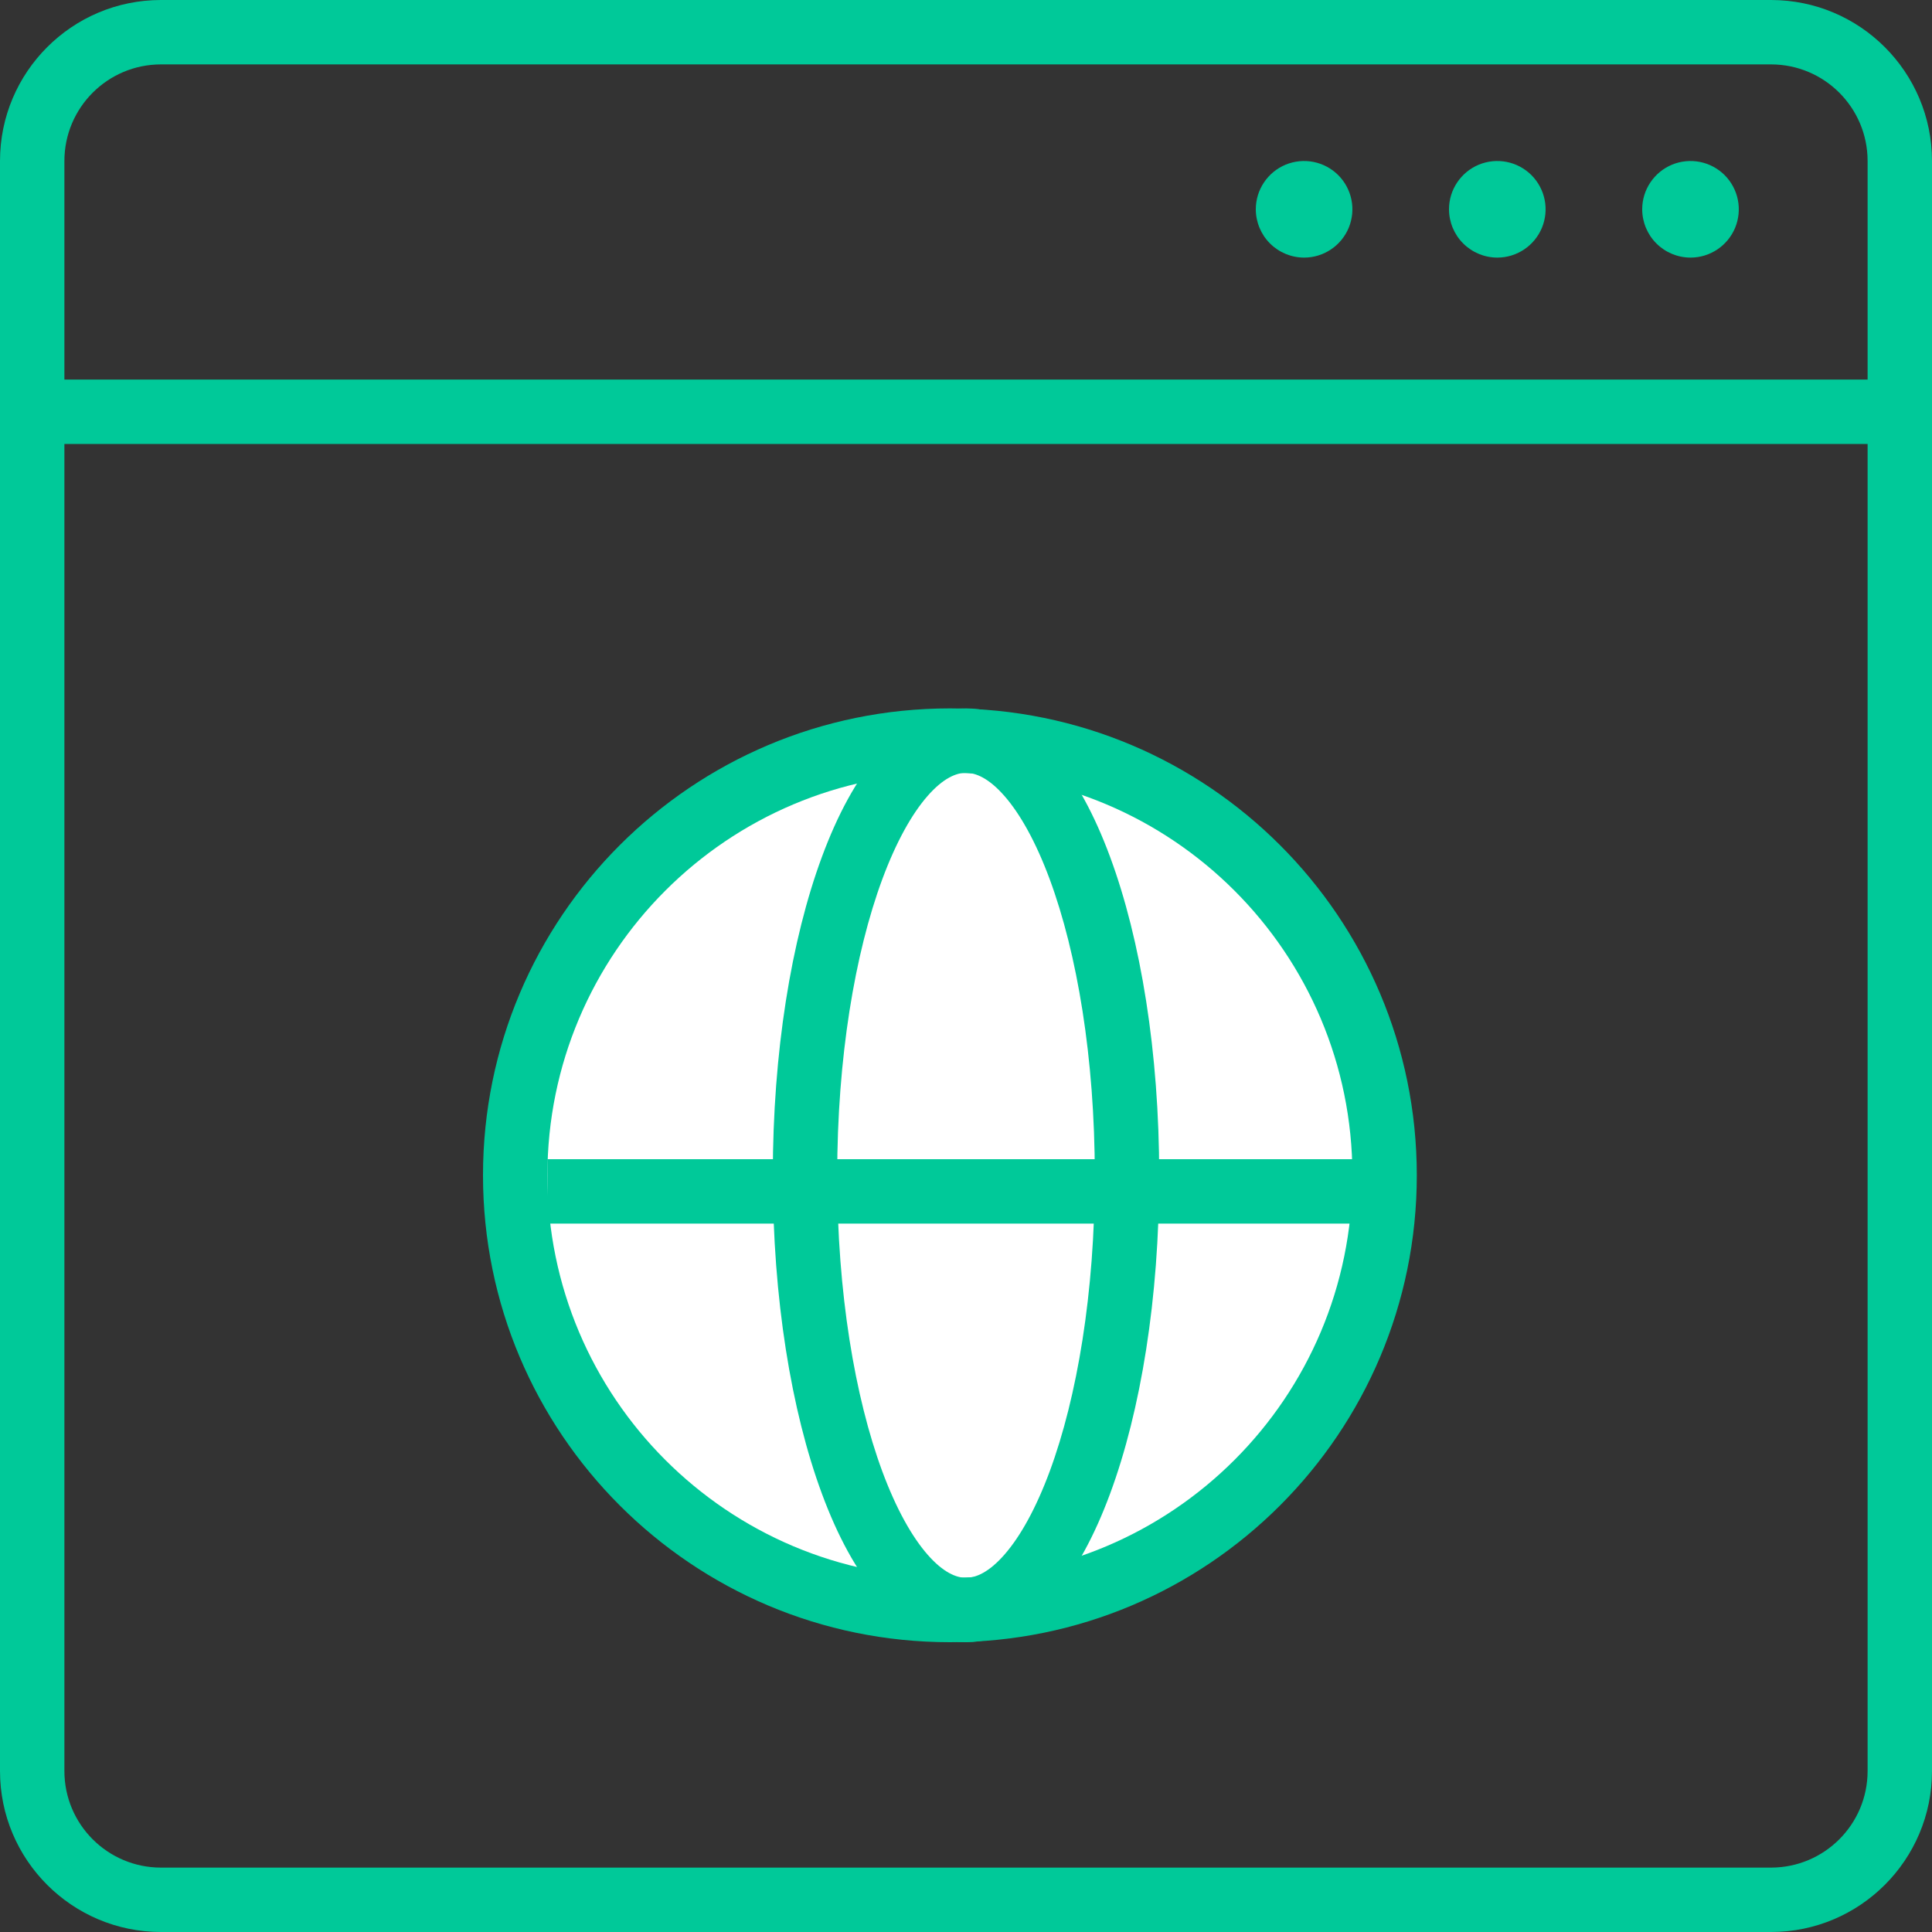
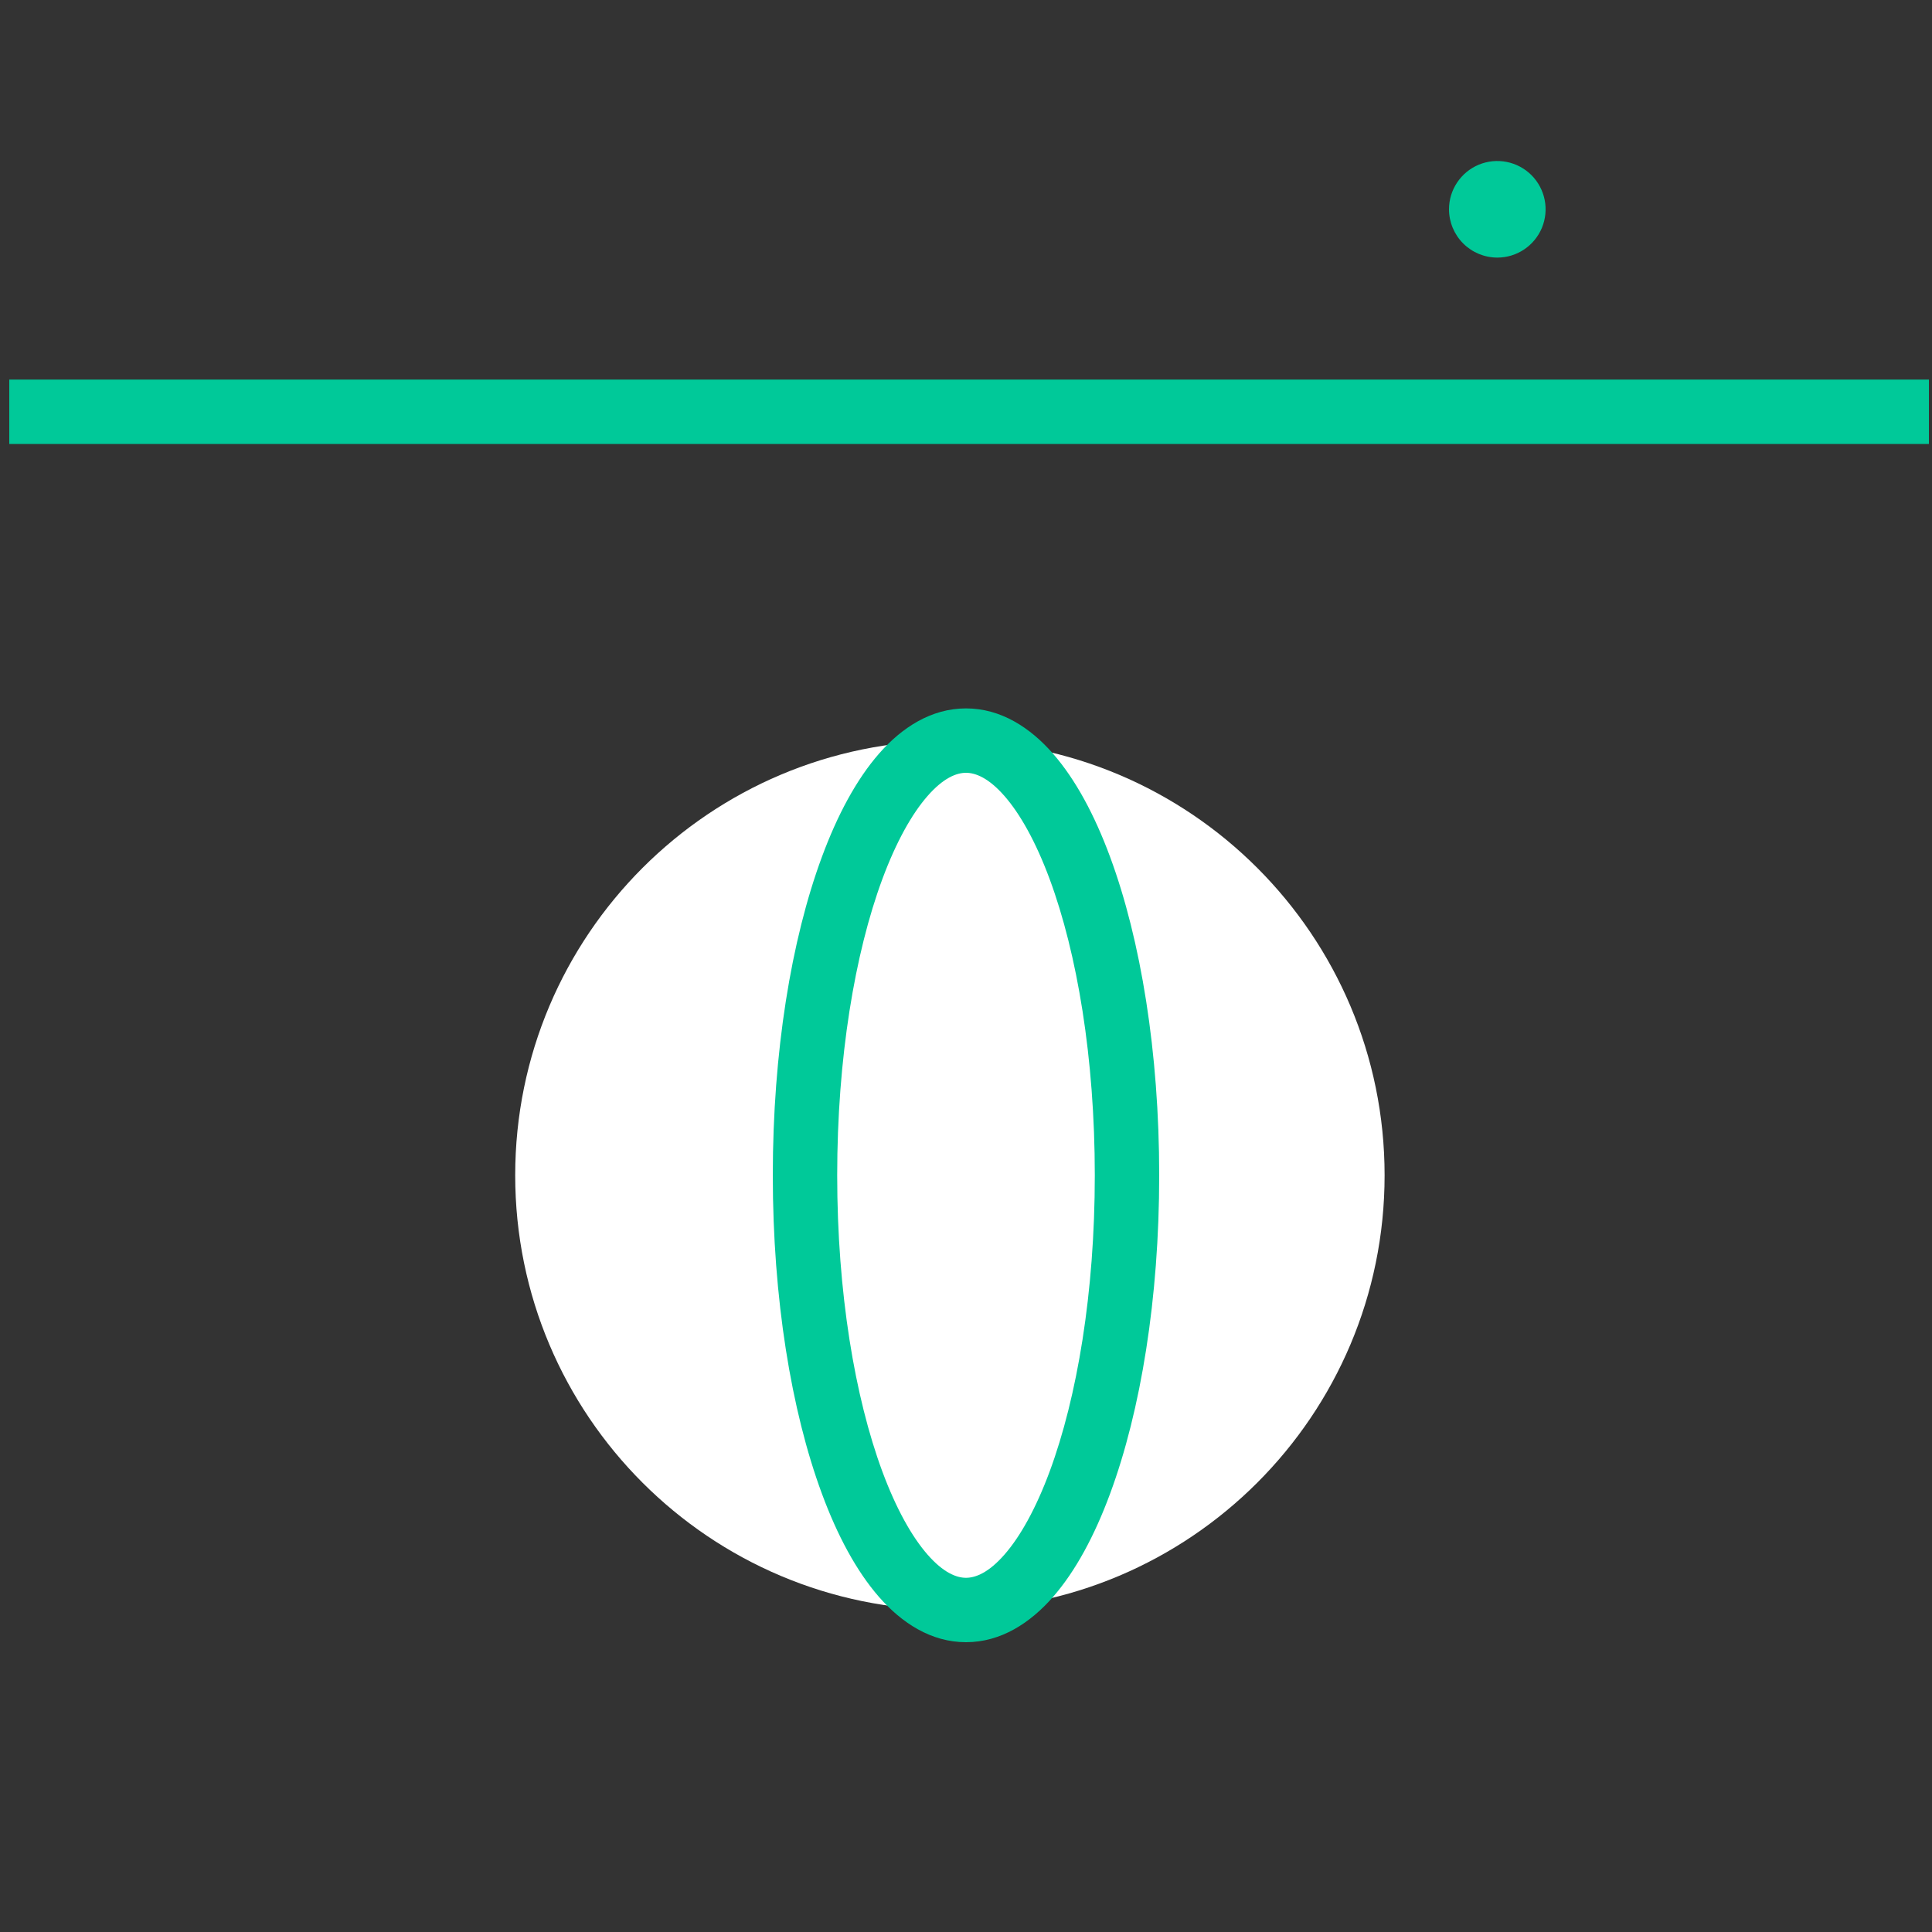
<svg xmlns="http://www.w3.org/2000/svg" width="60" height="60" viewBox="0 0 60 60" fill="none">
  <rect x="0" y="0" width="60" height="60" fill="#333333" stroke="none" />
  <path d="M59.904 13.788H0.288V11.788H59.904V13.788Z" fill="#00C999" />
-   <path fill-rule="evenodd" clip-rule="evenodd" d="M55 2H5C3.343 2 2 3.343 2 5V55C2 56.657 3.343 58 5 58H55C56.657 58 58 56.657 58 55V5C58 3.343 56.657 2 55 2ZM5 0C2.239 0 0 2.239 0 5V55C0 57.761 2.239 60 5 60H55C57.761 60 60 57.761 60 55V5C60 2.239 57.761 0 55 0H5Z" fill="#00C999" />
  <path d="M43 36.5C43 43.956 36.956 50 29.5 50C22.044 50 16 43.956 16 36.5C16 29.044 22.044 23 29.5 23C36.956 23 43 29.044 43 36.5Z" fill="white" />
-   <path fill-rule="evenodd" clip-rule="evenodd" d="M29.5 24C22.596 24 17 29.596 17 36.5C17 43.404 22.596 49 29.5 49C36.404 49 42 43.404 42 36.5C42 29.596 36.404 24 29.5 24ZM15 36.5C15 28.492 21.492 22 29.5 22C37.508 22 44 28.492 44 36.5C44 44.508 37.508 51 29.5 51C21.492 51 15 44.508 15 36.5Z" fill="#00C999" />
  <path fill-rule="evenodd" clip-rule="evenodd" d="M27.402 27.301C26.548 29.607 26 32.859 26 36.5C26 40.141 26.548 43.393 27.402 45.699C27.831 46.855 28.317 47.721 28.806 48.28C29.297 48.841 29.703 49 30 49C30.297 49 30.703 48.841 31.194 48.28C31.683 47.721 32.169 46.855 32.598 45.699C33.452 43.393 34 40.141 34 36.5C34 32.859 33.452 29.607 32.598 27.301C32.169 26.145 31.683 25.279 31.194 24.72C30.703 24.159 30.297 24 30 24C29.703 24 29.297 24.159 28.806 24.72C28.317 25.279 27.831 26.145 27.402 27.301ZM27.301 23.402C28.007 22.597 28.916 22 30 22C31.084 22 31.993 22.597 32.699 23.402C33.406 24.21 33.997 25.32 34.473 26.607C35.429 29.187 36 32.685 36 36.5C36 40.315 35.429 43.813 34.473 46.393C33.997 47.68 33.406 48.79 32.699 49.598C31.993 50.403 31.084 51 30 51C28.916 51 28.007 50.403 27.301 49.598C26.594 48.79 26.003 47.68 25.527 46.393C24.571 43.813 24 40.315 24 36.5C24 32.685 24.571 29.187 25.527 26.607C26.003 25.32 26.594 24.21 27.301 23.402Z" fill="#00C999" />
-   <path d="M17 36H43V38H17V36Z" fill="#00C999" />
-   <path d="M40.5 8C40.797 8 41.087 7.912 41.333 7.747C41.58 7.582 41.772 7.348 41.886 7.074C41.999 6.8 42.029 6.498 41.971 6.207C41.913 5.916 41.77 5.649 41.561 5.439C41.351 5.23 41.084 5.087 40.793 5.029C40.502 4.971 40.2 5.001 39.926 5.114C39.652 5.228 39.418 5.42 39.253 5.667C39.088 5.913 39 6.203 39 6.5C39.001 6.898 39.159 7.279 39.44 7.56C39.721 7.841 40.102 7.999 40.5 8V8Z" fill="#00C999" />
  <path d="M46.5 8C46.797 8 47.087 7.912 47.333 7.747C47.58 7.582 47.772 7.348 47.886 7.074C47.999 6.8 48.029 6.498 47.971 6.207C47.913 5.916 47.77 5.649 47.561 5.439C47.351 5.23 47.084 5.087 46.793 5.029C46.502 4.971 46.2 5.001 45.926 5.114C45.652 5.228 45.418 5.42 45.253 5.667C45.088 5.913 45 6.203 45 6.5C45.001 6.898 45.159 7.279 45.44 7.56C45.721 7.841 46.102 7.999 46.5 8V8Z" fill="#00C999" />
-   <path d="M52.5 8C52.797 8 53.087 7.912 53.333 7.747C53.58 7.582 53.772 7.348 53.886 7.074C53.999 6.8 54.029 6.498 53.971 6.207C53.913 5.916 53.77 5.649 53.561 5.439C53.351 5.23 53.084 5.087 52.793 5.029C52.502 4.971 52.2 5.001 51.926 5.114C51.652 5.228 51.418 5.42 51.253 5.667C51.088 5.913 51 6.203 51 6.5C51.001 6.898 51.159 7.279 51.44 7.56C51.721 7.841 52.102 7.999 52.5 8Z" fill="#00C999" />
</svg>